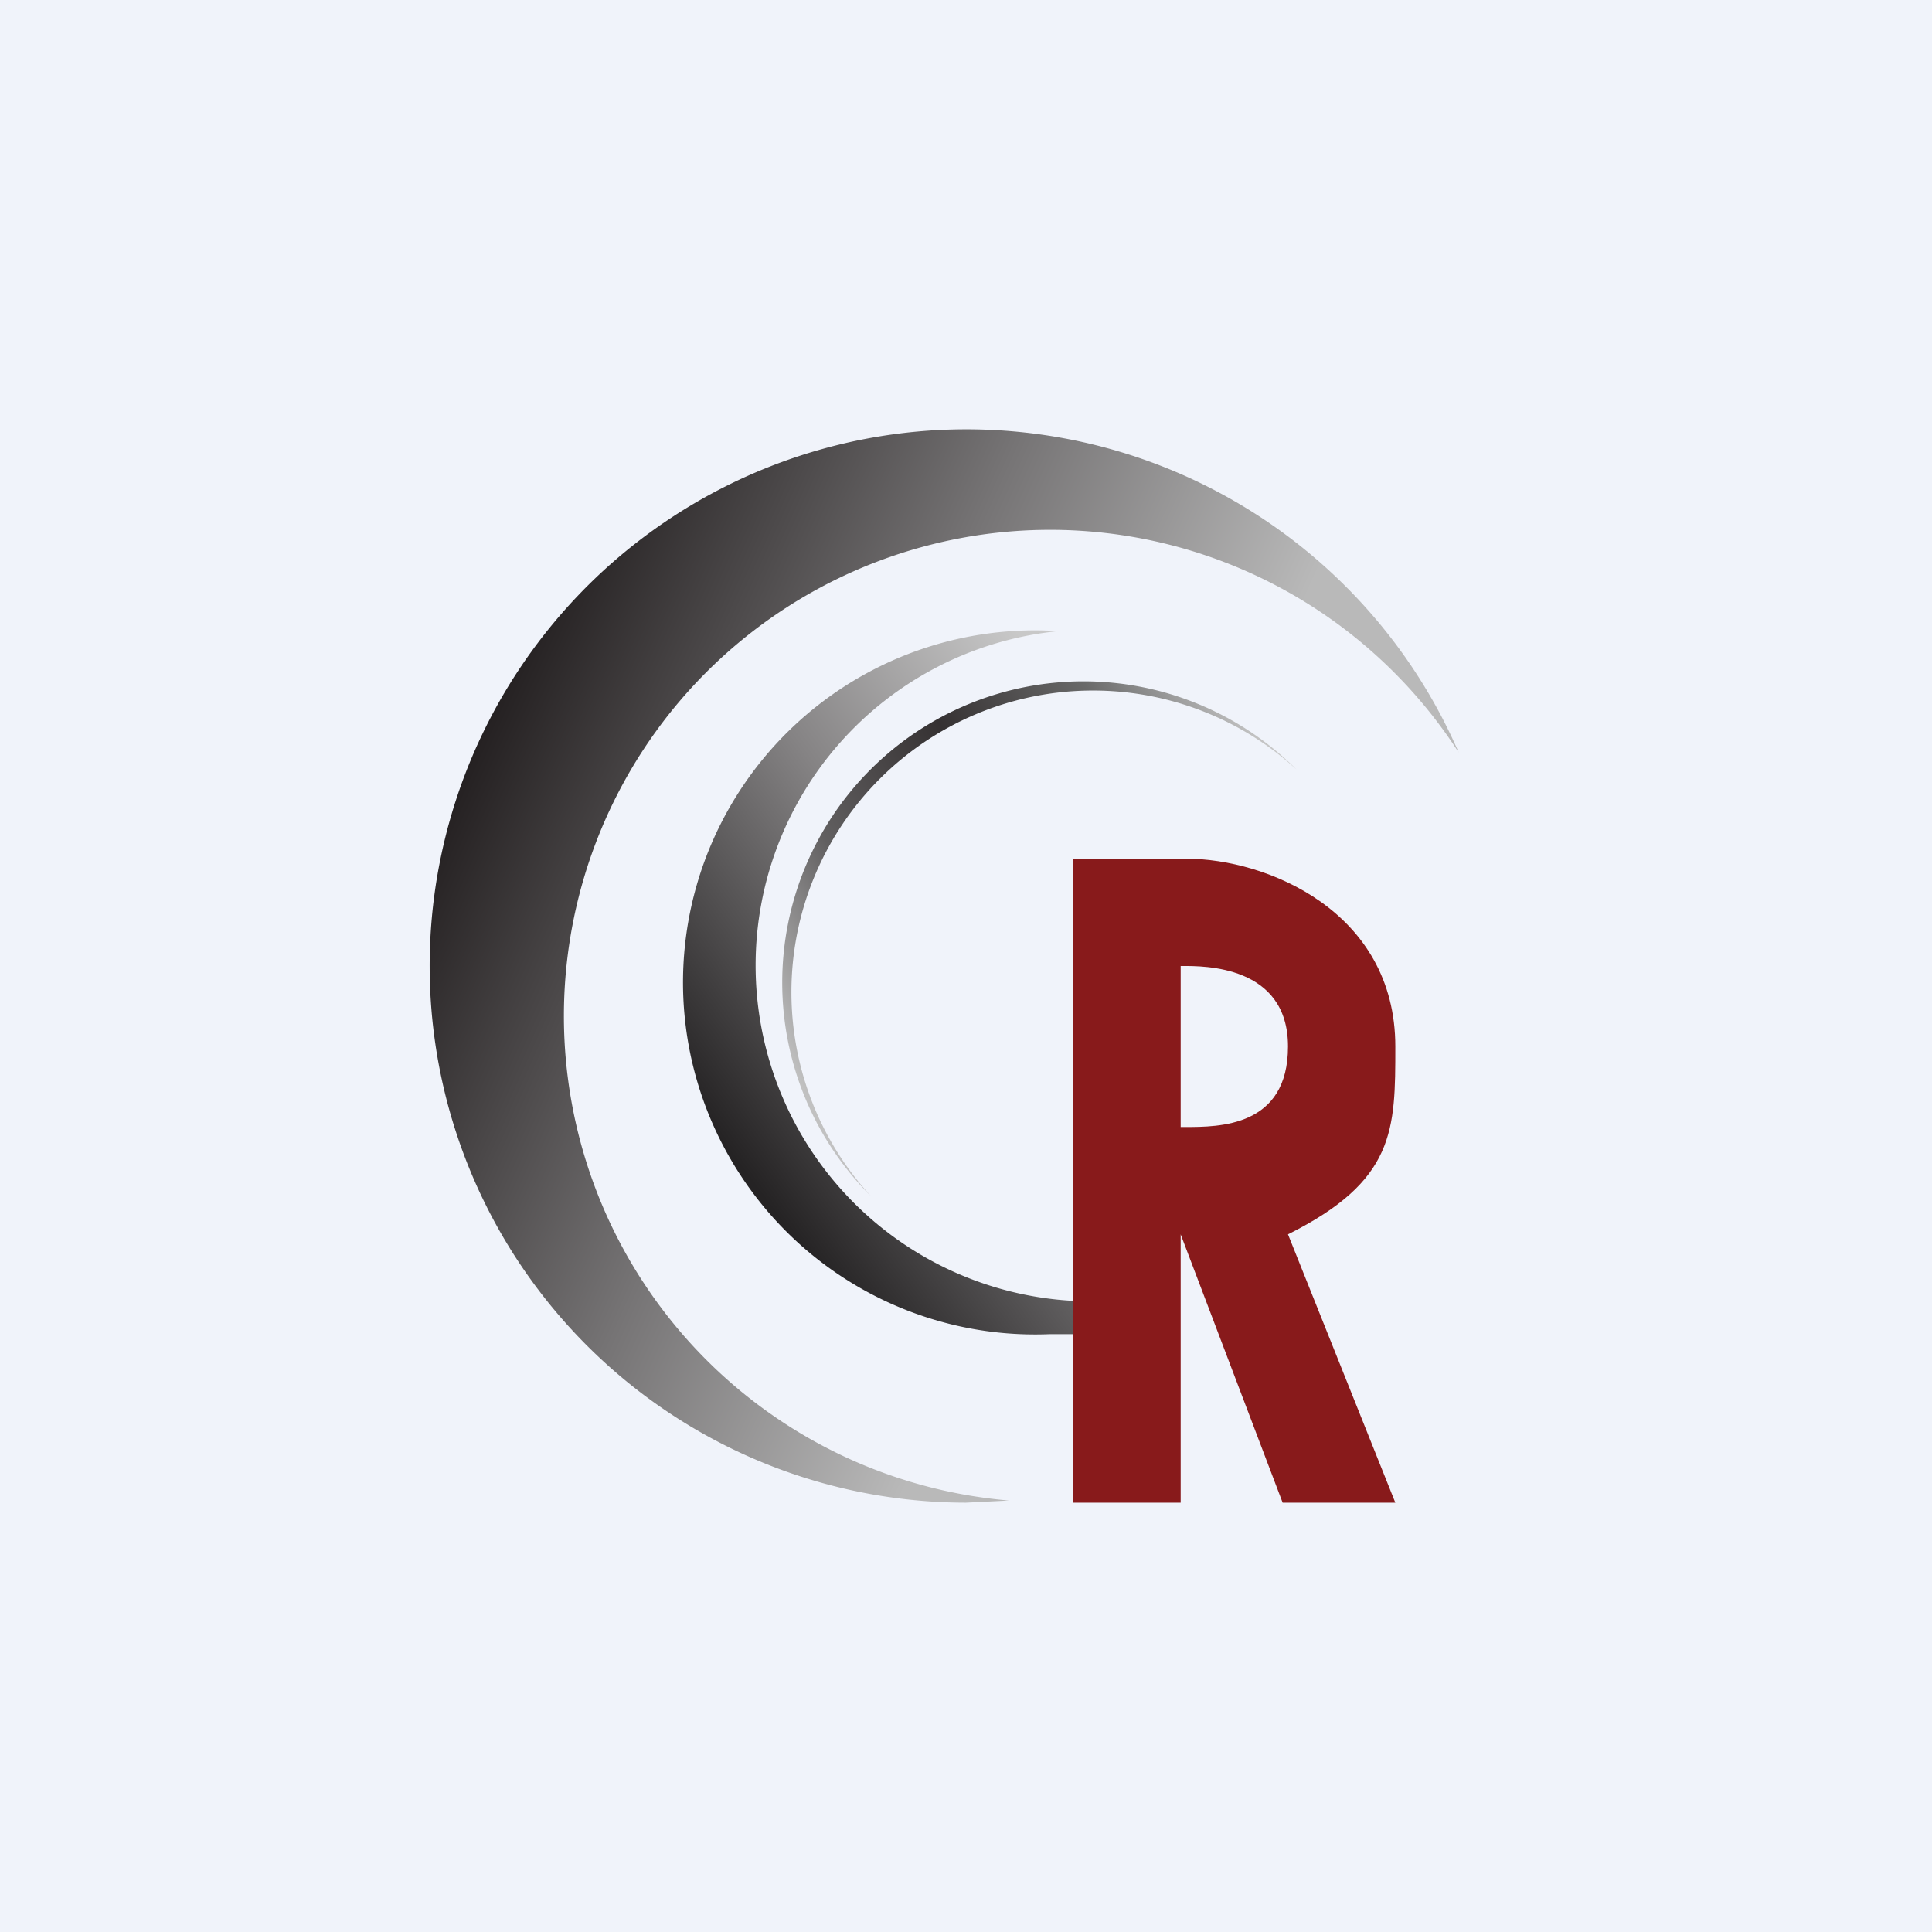
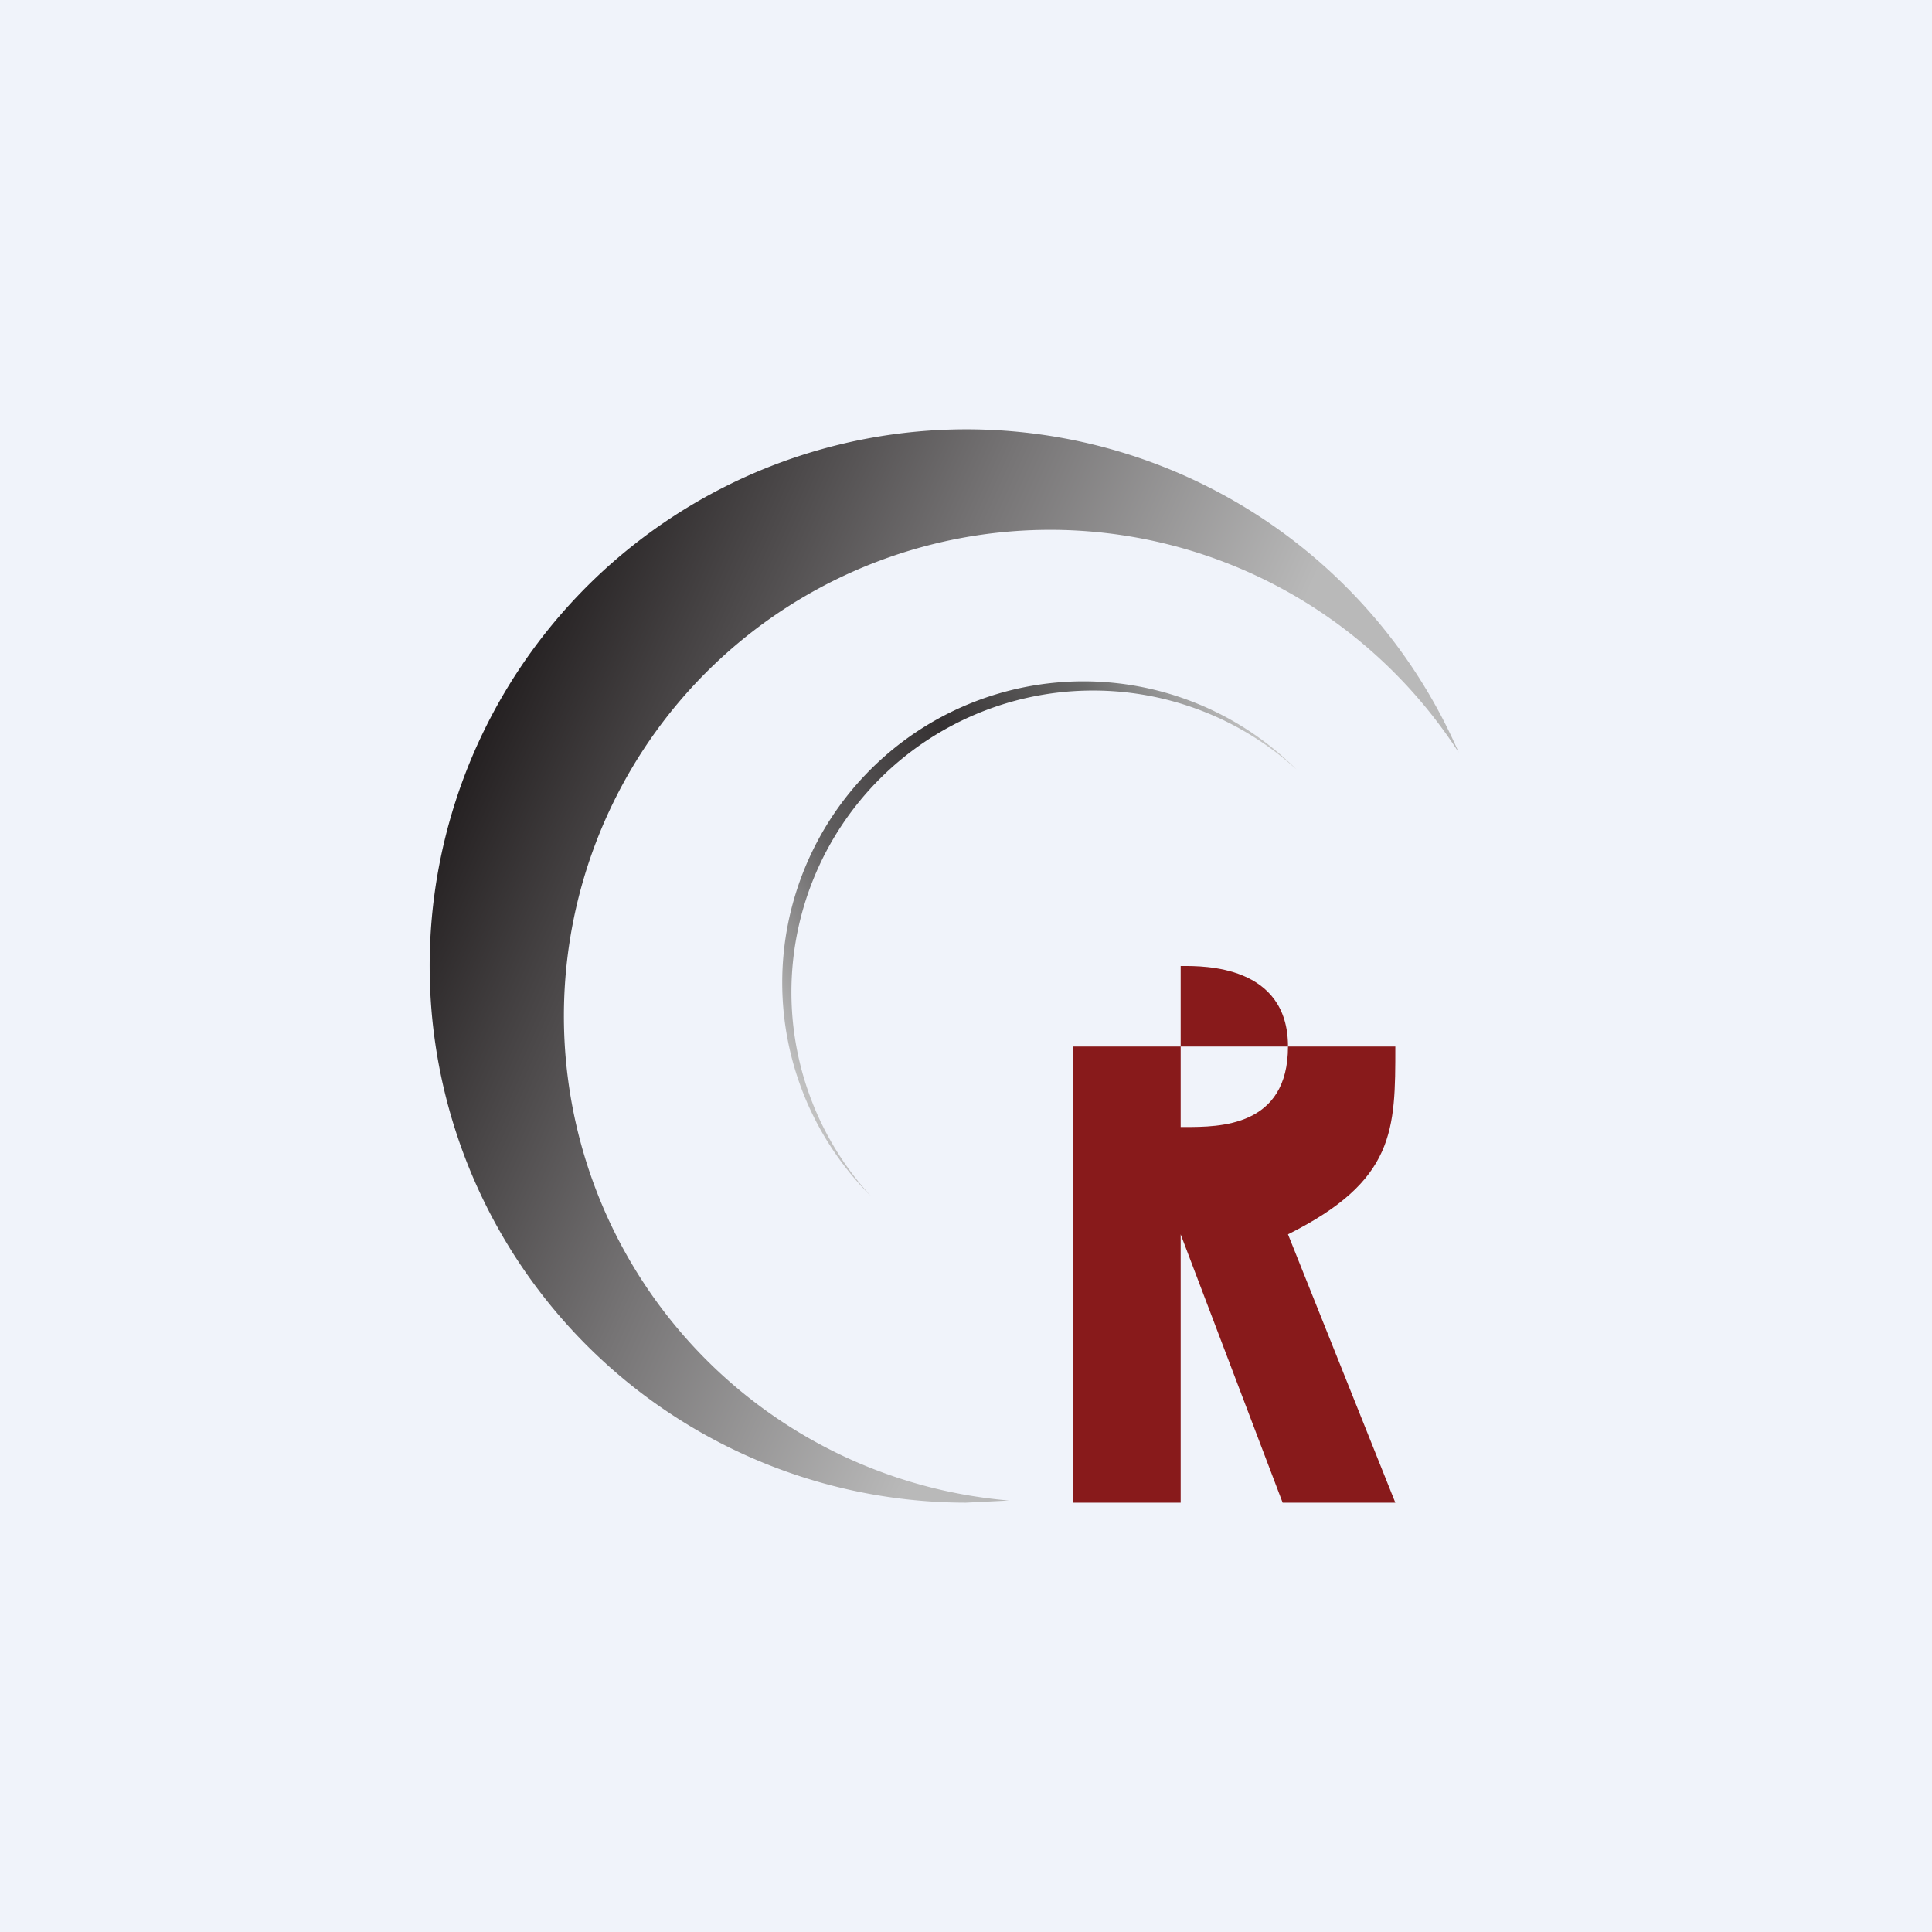
<svg xmlns="http://www.w3.org/2000/svg" width="18" height="18" viewBox="0 0 18 18">
  <path fill="#F0F3FA" d="M0 0h18v18H0z" />
  <path d="M13.59 7.01a4.53 4.53 0 1 0-4.19 6.97L9 14a5 5 0 1 1 4.59-6.99Z" fill="url(#acrohnenl)" />
  <path d="M12.08 7.17a2.81 2.81 0 0 0-3.97 3.97 2.8 2.8 0 1 1 3.97-3.97Z" fill="url(#bcrohnenl)" />
-   <path fill-rule="evenodd" d="M10 8v6h1v-2.5l.95 2.5H13l-1-2.5c1-.5 1-.97 1-1.75C13 8.49 11.8 8 11.05 8H10Zm1 1v1.5h.04c.32 0 .96 0 .96-.75 0-.76-.79-.75-.98-.75H11Z" fill="#881A1B" />
-   <path d="M10 12.43h-.22a3.28 3.28 0 1 1 .08-6.55 3.13 3.13 0 0 0 .14 6.24v.31Z" fill="url(#ccrohnenl)" />
+   <path fill-rule="evenodd" d="M10 8v6h1v-2.5l.95 2.5H13l-1-2.5c1-.5 1-.97 1-1.75H10Zm1 1v1.5h.04c.32 0 .96 0 .96-.75 0-.76-.79-.75-.98-.75H11Z" fill="#881A1B" />
  <defs>
    <linearGradient id="acrohnenl" x1="4" y1="7.75" x2="11.97" y2="11.34" gradientUnits="userSpaceOnUse">
      <stop stop-color="#231F20" />
      <stop offset=".4" stop-color="#767475" />
      <stop offset=".75" stop-color="#B9B9B9" />
    </linearGradient>
    <linearGradient id="bcrohnenl" x1="7.13" y1="9.55" x2="11.81" y2="6.81" gradientUnits="userSpaceOnUse">
      <stop stop-color="#C1C1C1" />
      <stop offset=".25" stop-color="#615F60" />
      <stop offset=".52" stop-color="#353132" />
      <stop offset=".77" stop-color="#696969" />
      <stop offset="1" stop-color="#CBCBCB" />
    </linearGradient>
    <linearGradient id="ccrohnenl" x1="7.25" y1="11.34" x2="11.3" y2="8.35" gradientUnits="userSpaceOnUse">
      <stop stop-color="#252324" />
      <stop offset=".55" stop-color="#858384" />
      <stop offset="1" stop-color="#C8C8C8" />
    </linearGradient>
  </defs>
</svg>